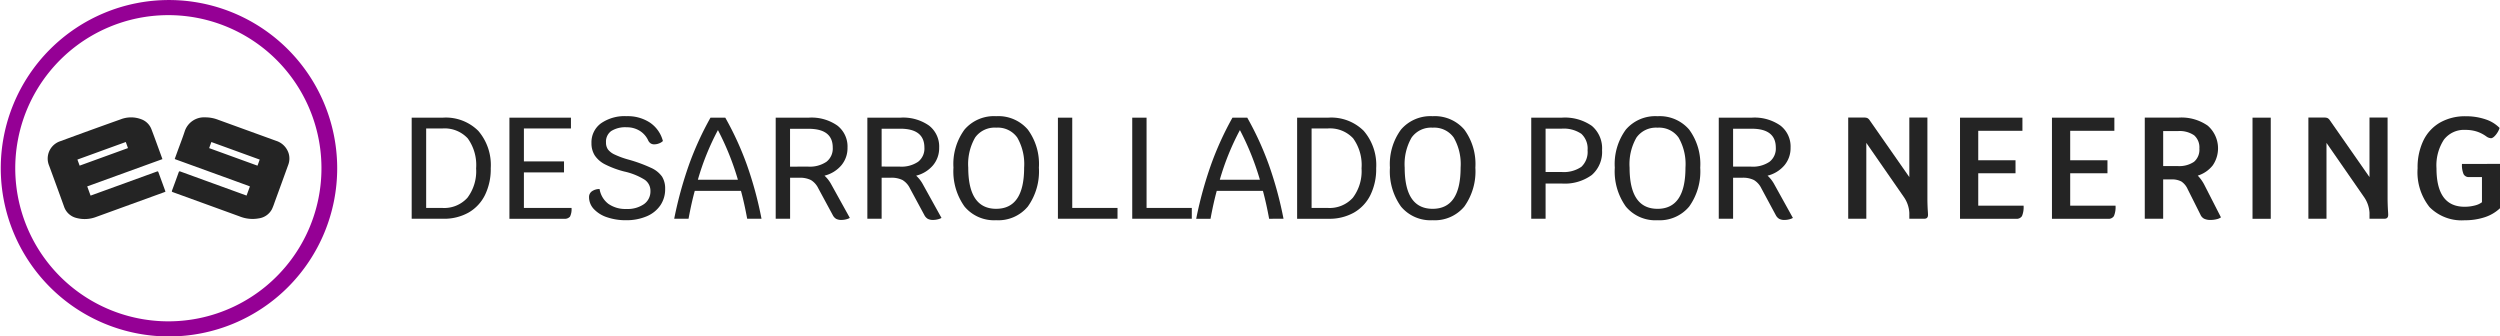
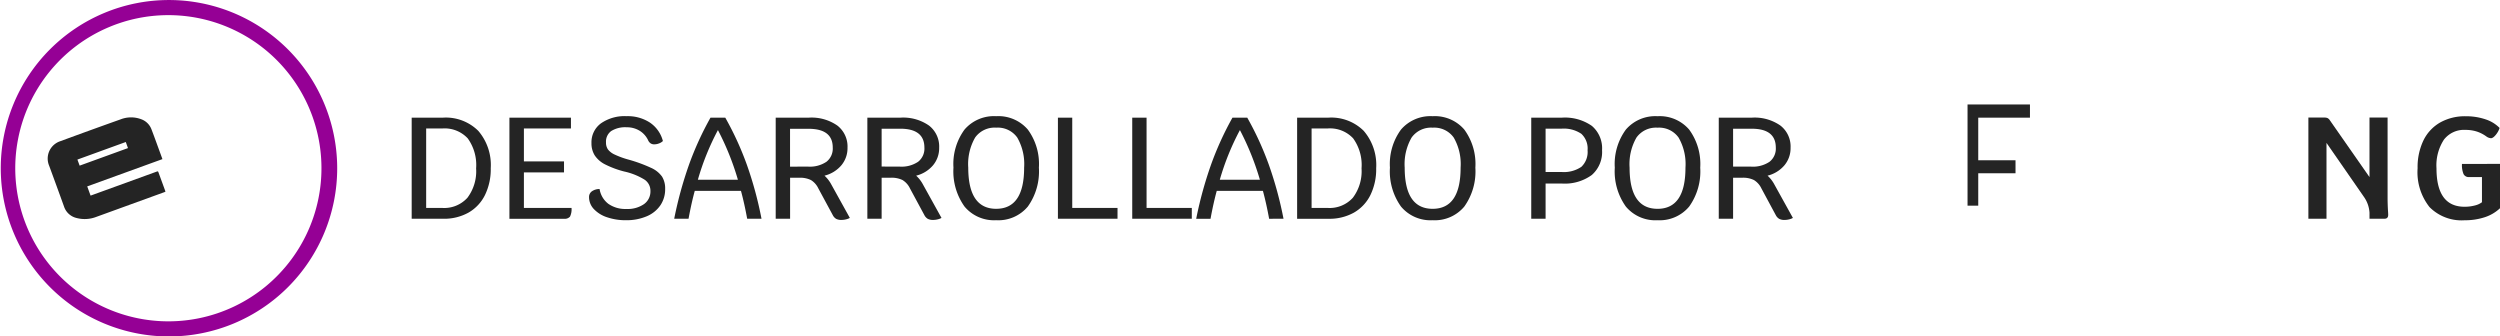
<svg xmlns="http://www.w3.org/2000/svg" id="Grupo_687" data-name="Grupo 687" width="194.531" height="26.177" viewBox="0 0 194.531 26.177">
  <g id="Grupo_685" data-name="Grupo 685" transform="translate(0)">
    <g id="Grupo_638" data-name="Grupo 638" transform="translate(3.716 9.131)">
      <path id="Trazado_710" data-name="Trazado 710" d="M439.172,331.668l.261.717.258-.093,4.852-1.762c.137-.05.137-.05.187.086l.493,1.35c.013.035.023.07.037.11a.747.747,0,0,1-.068.034q-2.656.965-5.312,1.929a2.488,2.488,0,0,1-1.551.084,1.348,1.348,0,0,1-.961-.886q-.573-1.59-1.158-3.176a1.423,1.423,0,0,1,.868-1.91q2.342-.864,4.693-1.7a2.232,2.232,0,0,1,1.592-.013,1.334,1.334,0,0,1,.807.786c.251.654.486,1.315.728,1.973.041.112.081.225.126.348Zm3-3.454-3.764,1.367.174.472,3.761-1.366Z" transform="translate(-436.101 -326.295)" fill="#242424" />
-       <path id="Trazado_711" data-name="Trazado 711" d="M480.918,332.4l.246-.669c.023-.063-.031-.065-.065-.077l-1.229-.448-4.468-1.621c-.022-.008-.044-.02-.073-.033.075-.207.148-.409.222-.612.182-.5.376-.994.543-1.5a1.581,1.581,0,0,1,1.61-1.126,2.731,2.731,0,0,1,.99.183q2.263.822,4.527,1.644a1.491,1.491,0,0,1,.985,1.02,1.4,1.4,0,0,1-.054.875q-.524,1.451-1.055,2.9a5,5,0,0,1-.2.516,1.364,1.364,0,0,1-1.014.72,2.693,2.693,0,0,1-1.513-.154q-2.6-.946-5.2-1.889c-.076-.027-.073-.062-.05-.124.174-.469.347-.939.515-1.41.029-.082.059-.094.14-.065q2.137.779,4.275,1.554Zm1.024-2.8-3.763-1.367-.172.474,3.762,1.366Z" transform="translate(-465.449 -326.313)" fill="#242424" />
    </g>
    <path id="Trazado_712" data-name="Trazado 712" d="M434.208,290.5a11.913,11.913,0,1,1-4.647.936,11.888,11.888,0,0,1,4.647-.936m0-1.176a13.089,13.089,0,1,0,13.119,13.089,13.1,13.1,0,0,0-13.119-13.089Z" transform="translate(-421.089 -289.322)" fill="#950095" />
  </g>
  <g id="Grupo_686" data-name="Grupo 686" transform="translate(32.034 9.042)">
    <g id="Grupo_669" data-name="Grupo 669" transform="translate(111.78)">
-       <path id="Trazado_695" data-name="Trazado 695" d="M747.724,338.034q.023.316.023.416,0,.3-.293.3h-1.161v-.461a2.371,2.371,0,0,0-.439-1.249l-2.907-4.193v5.9h-1.409v-7.87h1.251a.6.6,0,0,1,.237.039.51.51,0,0,1,.191.185l3.076,4.408v-4.632H747.7v6.329Q747.7,337.562,747.724,338.034Z" transform="translate(-741.538 -330.771)" fill="#242424" />
-       <path id="Trazado_696" data-name="Trazado 696" d="M775.428,337.73a1.794,1.794,0,0,1-.124.81.488.488,0,0,1-.462.214h-4.361v-7.87h4.857v1.023H771.9V334.2h2.9v1.012h-2.9v2.519Z" transform="translate(-761.782 -330.771)" fill="#242424" />
-       <path id="Trazado_697" data-name="Trazado 697" d="M799.234,337.73a1.793,1.793,0,0,1-.125.81.486.486,0,0,1-.461.214h-4.361v-7.87h4.856v1.023h-3.437V334.2h2.9v1.012h-2.9v2.519Z" transform="translate(-778.433 -330.771)" fill="#242424" />
-       <path id="Trazado_698" data-name="Trazado 698" d="M824.246,338.641a.891.891,0,0,1-.338.146,1.953,1.953,0,0,1-.474.056,1.1,1.1,0,0,1-.507-.1.647.647,0,0,1-.281-.32l-.992-1.979a1.391,1.391,0,0,0-.485-.59,1.523,1.523,0,0,0-.778-.163h-.642v3.058h-1.431v-7.87h2.647a3.566,3.566,0,0,1,2.254.63,2.34,2.34,0,0,1,.389,3.086,2.385,2.385,0,0,1-1.167.8,3,3,0,0,1,.519.73Zm-3.38-3.991a2.046,2.046,0,0,0,1.285-.332,1.235,1.235,0,0,0,.416-1.029,1.253,1.253,0,0,0-.405-1.029,2,2,0,0,0-1.273-.331H819.75v2.721Z" transform="translate(-795.242 -330.771)" fill="#242424" />
-       <path id="Trazado_699" data-name="Trazado 699" d="M846.211,330.884h1.419v7.87h-1.419Z" transform="translate(-814.751 -330.771)" fill="#242424" />
+       <path id="Trazado_696" data-name="Trazado 696" d="M775.428,337.73h-4.361v-7.87h4.857v1.023H771.9V334.2h2.9v1.012h-2.9v2.519Z" transform="translate(-761.782 -330.771)" fill="#242424" />
      <path id="Trazado_700" data-name="Trazado 700" d="M866.867,338.034q.023.316.022.416,0,.3-.293.3h-1.161v-.461a2.371,2.371,0,0,0-.44-1.249l-2.907-4.193v5.9h-1.409v-7.87h1.251a.6.6,0,0,1,.237.039.509.509,0,0,1,.191.185l3.076,4.408v-4.632h1.408v6.329Q866.844,337.562,866.867,338.034Z" transform="translate(-824.872 -330.771)" fill="#242424" />
      <path id="Trazado_701" data-name="Trazado 701" d="M895.36,334.219v3.451a3.141,3.141,0,0,1-1.188.7,4.9,4.9,0,0,1-1.561.236,3.506,3.506,0,0,1-2.733-1.023,4.361,4.361,0,0,1-.93-3.024,4.811,4.811,0,0,1,.451-2.158,3.238,3.238,0,0,1,1.3-1.4,3.916,3.916,0,0,1,1.995-.488,4.709,4.709,0,0,1,1.526.236,2.7,2.7,0,0,1,1.11.675,1.664,1.664,0,0,1-.309.55c-.14.166-.261.248-.366.248a.687.687,0,0,1-.338-.124,2.675,2.675,0,0,0-.777-.4,2.892,2.892,0,0,0-.868-.124,1.97,1.97,0,0,0-1.679.765,3.661,3.661,0,0,0-.575,2.226q0,2.99,2.186,2.99a3.125,3.125,0,0,0,.8-.1,1.455,1.455,0,0,0,.552-.253v-1.956h-.992a.453.453,0,0,1-.439-.231,1.8,1.8,0,0,1-.124-.792Z" transform="translate(-844.643 -330.509)" fill="#242424" />
    </g>
    <path id="Trazado_714" data-name="Trazado 714" d="M3.077-5.568A3.579,3.579,0,0,1,5.815-4.539a4.074,4.074,0,0,1,.969,2.906A4.565,4.565,0,0,1,6.333.458,3.207,3.207,0,0,1,5.049,1.824,3.9,3.9,0,0,1,3.077,2.3H.632V-5.568ZM3.009,1.458A2.434,2.434,0,0,0,4.97.666a3.431,3.431,0,0,0,.676-2.288,3.537,3.537,0,0,0-.653-2.333,2.457,2.457,0,0,0-1.983-.77H1.759V1.458Zm10.061,0a1.3,1.3,0,0,1-.118.674.539.539,0,0,1-.468.169H8.237V-5.568h4.788v.843H9.364v2.563h3.121v.854H9.364V1.458Zm4.248.956a4.47,4.47,0,0,1-1.482-.23,2.449,2.449,0,0,1-1.031-.641,1.345,1.345,0,0,1-.372-.927.538.538,0,0,1,.22-.45,1.019,1.019,0,0,1,.6-.18,1.8,1.8,0,0,0,.682,1.152,2.288,2.288,0,0,0,1.4.4A2.231,2.231,0,0,0,18.71,1.16a1.206,1.206,0,0,0,.5-1.017,1.042,1.042,0,0,0-.451-.882,5.056,5.056,0,0,0-1.577-.635,7.267,7.267,0,0,1-1.5-.556,2.11,2.11,0,0,1-.806-.7,1.755,1.755,0,0,1-.254-.961,1.824,1.824,0,0,1,.732-1.529,3.219,3.219,0,0,1,2.006-.562,3.143,3.143,0,0,1,1.82.506,2.482,2.482,0,0,1,1,1.428.856.856,0,0,1-.3.185,1.04,1.04,0,0,1-.372.073.507.507,0,0,1-.287-.079.578.578,0,0,1-.2-.259,1.733,1.733,0,0,0-.67-.731,1.888,1.888,0,0,0-.986-.259,2.057,2.057,0,0,0-1.206.292,1.01,1.01,0,0,0-.406.877A.934.934,0,0,0,15.9-3.1a1.368,1.368,0,0,0,.518.4,6.513,6.513,0,0,0,1.053.388,11.55,11.55,0,0,1,1.791.652,2.087,2.087,0,0,1,.851.68,1.746,1.746,0,0,1,.242.961,2.212,2.212,0,0,1-.377,1.281,2.418,2.418,0,0,1-1.065.849A4,4,0,0,1,17.318,2.414ZM26.738,2.3q-.225-1.225-.484-2.17H22.659q-.259.944-.484,2.17H21.059A30.4,30.4,0,0,1,22.2-1.875a24.187,24.187,0,0,1,1.684-3.693h1.149a23.846,23.846,0,0,1,1.684,3.676A28.972,28.972,0,0,1,27.853,2.3ZM26.017-.734A21.014,21.014,0,0,0,24.462-4.6,19.743,19.743,0,0,0,22.9-.734Zm8.709,2.968a1.086,1.086,0,0,1-.293.112,1.485,1.485,0,0,1-.361.045.851.851,0,0,1-.411-.084A.708.708,0,0,1,33.4,2.02L32.27-.071A1.522,1.522,0,0,0,31.7-.711a1.912,1.912,0,0,0-.913-.18h-.71V2.3H28.957V-5.568h2.591a3.5,3.5,0,0,1,2.208.618,2.062,2.062,0,0,1,.789,1.72,2.077,2.077,0,0,1-.484,1.377,2.516,2.516,0,0,1-1.307.8,2.586,2.586,0,0,1,.53.686ZM31.481-1.757a2.306,2.306,0,0,0,1.425-.377,1.3,1.3,0,0,0,.49-1.1Q33.4-4.7,31.515-4.7H30.073v2.945ZM41.858,2.234a1.086,1.086,0,0,1-.293.112,1.485,1.485,0,0,1-.361.045.851.851,0,0,1-.411-.084.708.708,0,0,1-.265-.287L39.4-.071a1.522,1.522,0,0,0-.575-.641,1.912,1.912,0,0,0-.913-.18H37.2V2.3H36.089V-5.568h2.591a3.5,3.5,0,0,1,2.208.618,2.062,2.062,0,0,1,.789,1.72,2.077,2.077,0,0,1-.484,1.377,2.516,2.516,0,0,1-1.307.8,2.585,2.585,0,0,1,.53.686ZM38.613-1.757a2.306,2.306,0,0,0,1.425-.377,1.3,1.3,0,0,0,.49-1.1q0-1.473-1.882-1.473H37.2v2.945Zm7.5,4.17a2.988,2.988,0,0,1-2.462-1.062,4.7,4.7,0,0,1-.862-3.03,4.524,4.524,0,0,1,.862-2.962,3.017,3.017,0,0,1,2.462-1.04,3.017,3.017,0,0,1,2.462,1.04,4.524,4.524,0,0,1,.862,2.962,4.7,4.7,0,0,1-.862,3.03A2.988,2.988,0,0,1,46.117,2.414Zm0-.888q2.175,0,2.175-3.2a4.137,4.137,0,0,0-.535-2.344,1.86,1.86,0,0,0-1.639-.77,1.86,1.86,0,0,0-1.639.77,4.137,4.137,0,0,0-.535,2.344Q43.942,1.526,46.117,1.526Zm9.442-.067V2.3H50.917V-5.568h1.115V1.458Zm5.78,0V2.3H56.7V-5.568h1.115V1.458Zm6.017.843q-.225-1.225-.484-2.17H63.276q-.259.944-.484,2.17H61.677A30.4,30.4,0,0,1,62.82-1.875,24.187,24.187,0,0,1,64.5-5.568h1.149a23.844,23.844,0,0,1,1.684,3.676A28.972,28.972,0,0,1,68.471,2.3ZM66.634-.734A21.014,21.014,0,0,0,65.079-4.6,19.743,19.743,0,0,0,63.513-.734Zm5.341-4.834a3.579,3.579,0,0,1,2.738,1.029,4.074,4.074,0,0,1,.969,2.906A4.565,4.565,0,0,1,75.231.458a3.207,3.207,0,0,1-1.284,1.366,3.9,3.9,0,0,1-1.972.478H69.53V-5.568Zm-.068,7.026a2.434,2.434,0,0,0,1.96-.793,3.431,3.431,0,0,0,.676-2.288,3.538,3.538,0,0,0-.653-2.333,2.457,2.457,0,0,0-1.983-.77H70.656V1.458Zm8.169.956a2.988,2.988,0,0,1-2.462-1.062,4.7,4.7,0,0,1-.862-3.03,4.524,4.524,0,0,1,.862-2.962,3.017,3.017,0,0,1,2.462-1.04,3.017,3.017,0,0,1,2.462,1.04A4.524,4.524,0,0,1,83.4-1.678a4.7,4.7,0,0,1-.862,3.03A2.988,2.988,0,0,1,80.076,2.414Zm0-.888q2.175,0,2.175-3.2a4.136,4.136,0,0,0-.535-2.344,1.86,1.86,0,0,0-1.639-.77,1.86,1.86,0,0,0-1.639.77A4.137,4.137,0,0,0,77.9-1.678Q77.9,1.526,80.076,1.526Zm10.05-7.093a3.658,3.658,0,0,1,2.338.641,2.283,2.283,0,0,1,.794,1.889,2.368,2.368,0,0,1-.8,1.933,3.573,3.573,0,0,1-2.332.663H88.864V2.3H87.748V-5.568Zm-.034,4.227a2.414,2.414,0,0,0,1.555-.4,1.592,1.592,0,0,0,.484-1.293,1.56,1.56,0,0,0-.484-1.276,2.439,2.439,0,0,0-1.555-.4H88.864v3.372Zm7.481,3.755a2.988,2.988,0,0,1-2.462-1.062,4.7,4.7,0,0,1-.862-3.03,4.524,4.524,0,0,1,.862-2.962,3.017,3.017,0,0,1,2.462-1.04,3.017,3.017,0,0,1,2.462,1.04,4.524,4.524,0,0,1,.862,2.962,4.7,4.7,0,0,1-.862,3.03A2.988,2.988,0,0,1,97.573,2.414Zm0-.888q2.175,0,2.175-3.2a4.136,4.136,0,0,0-.535-2.344,1.86,1.86,0,0,0-1.639-.77,1.86,1.86,0,0,0-1.639.77A4.137,4.137,0,0,0,95.4-1.678Q95.4,1.526,97.573,1.526Zm10.535.708a1.086,1.086,0,0,1-.293.112,1.485,1.485,0,0,1-.361.045.851.851,0,0,1-.411-.084.708.708,0,0,1-.265-.287L105.652-.071a1.522,1.522,0,0,0-.575-.641,1.912,1.912,0,0,0-.913-.18h-.71V2.3h-1.115V-5.568h2.591a3.5,3.5,0,0,1,2.208.618,2.062,2.062,0,0,1,.789,1.72,2.077,2.077,0,0,1-.484,1.377,2.516,2.516,0,0,1-1.307.8,2.586,2.586,0,0,1,.53.686Zm-3.245-3.991a2.306,2.306,0,0,0,1.425-.377,1.3,1.3,0,0,0,.49-1.1q0-1.473-1.882-1.473h-1.442v2.945Z" transform="translate(-0.632 5.68)" fill="#242424" />
  </g>
</svg>